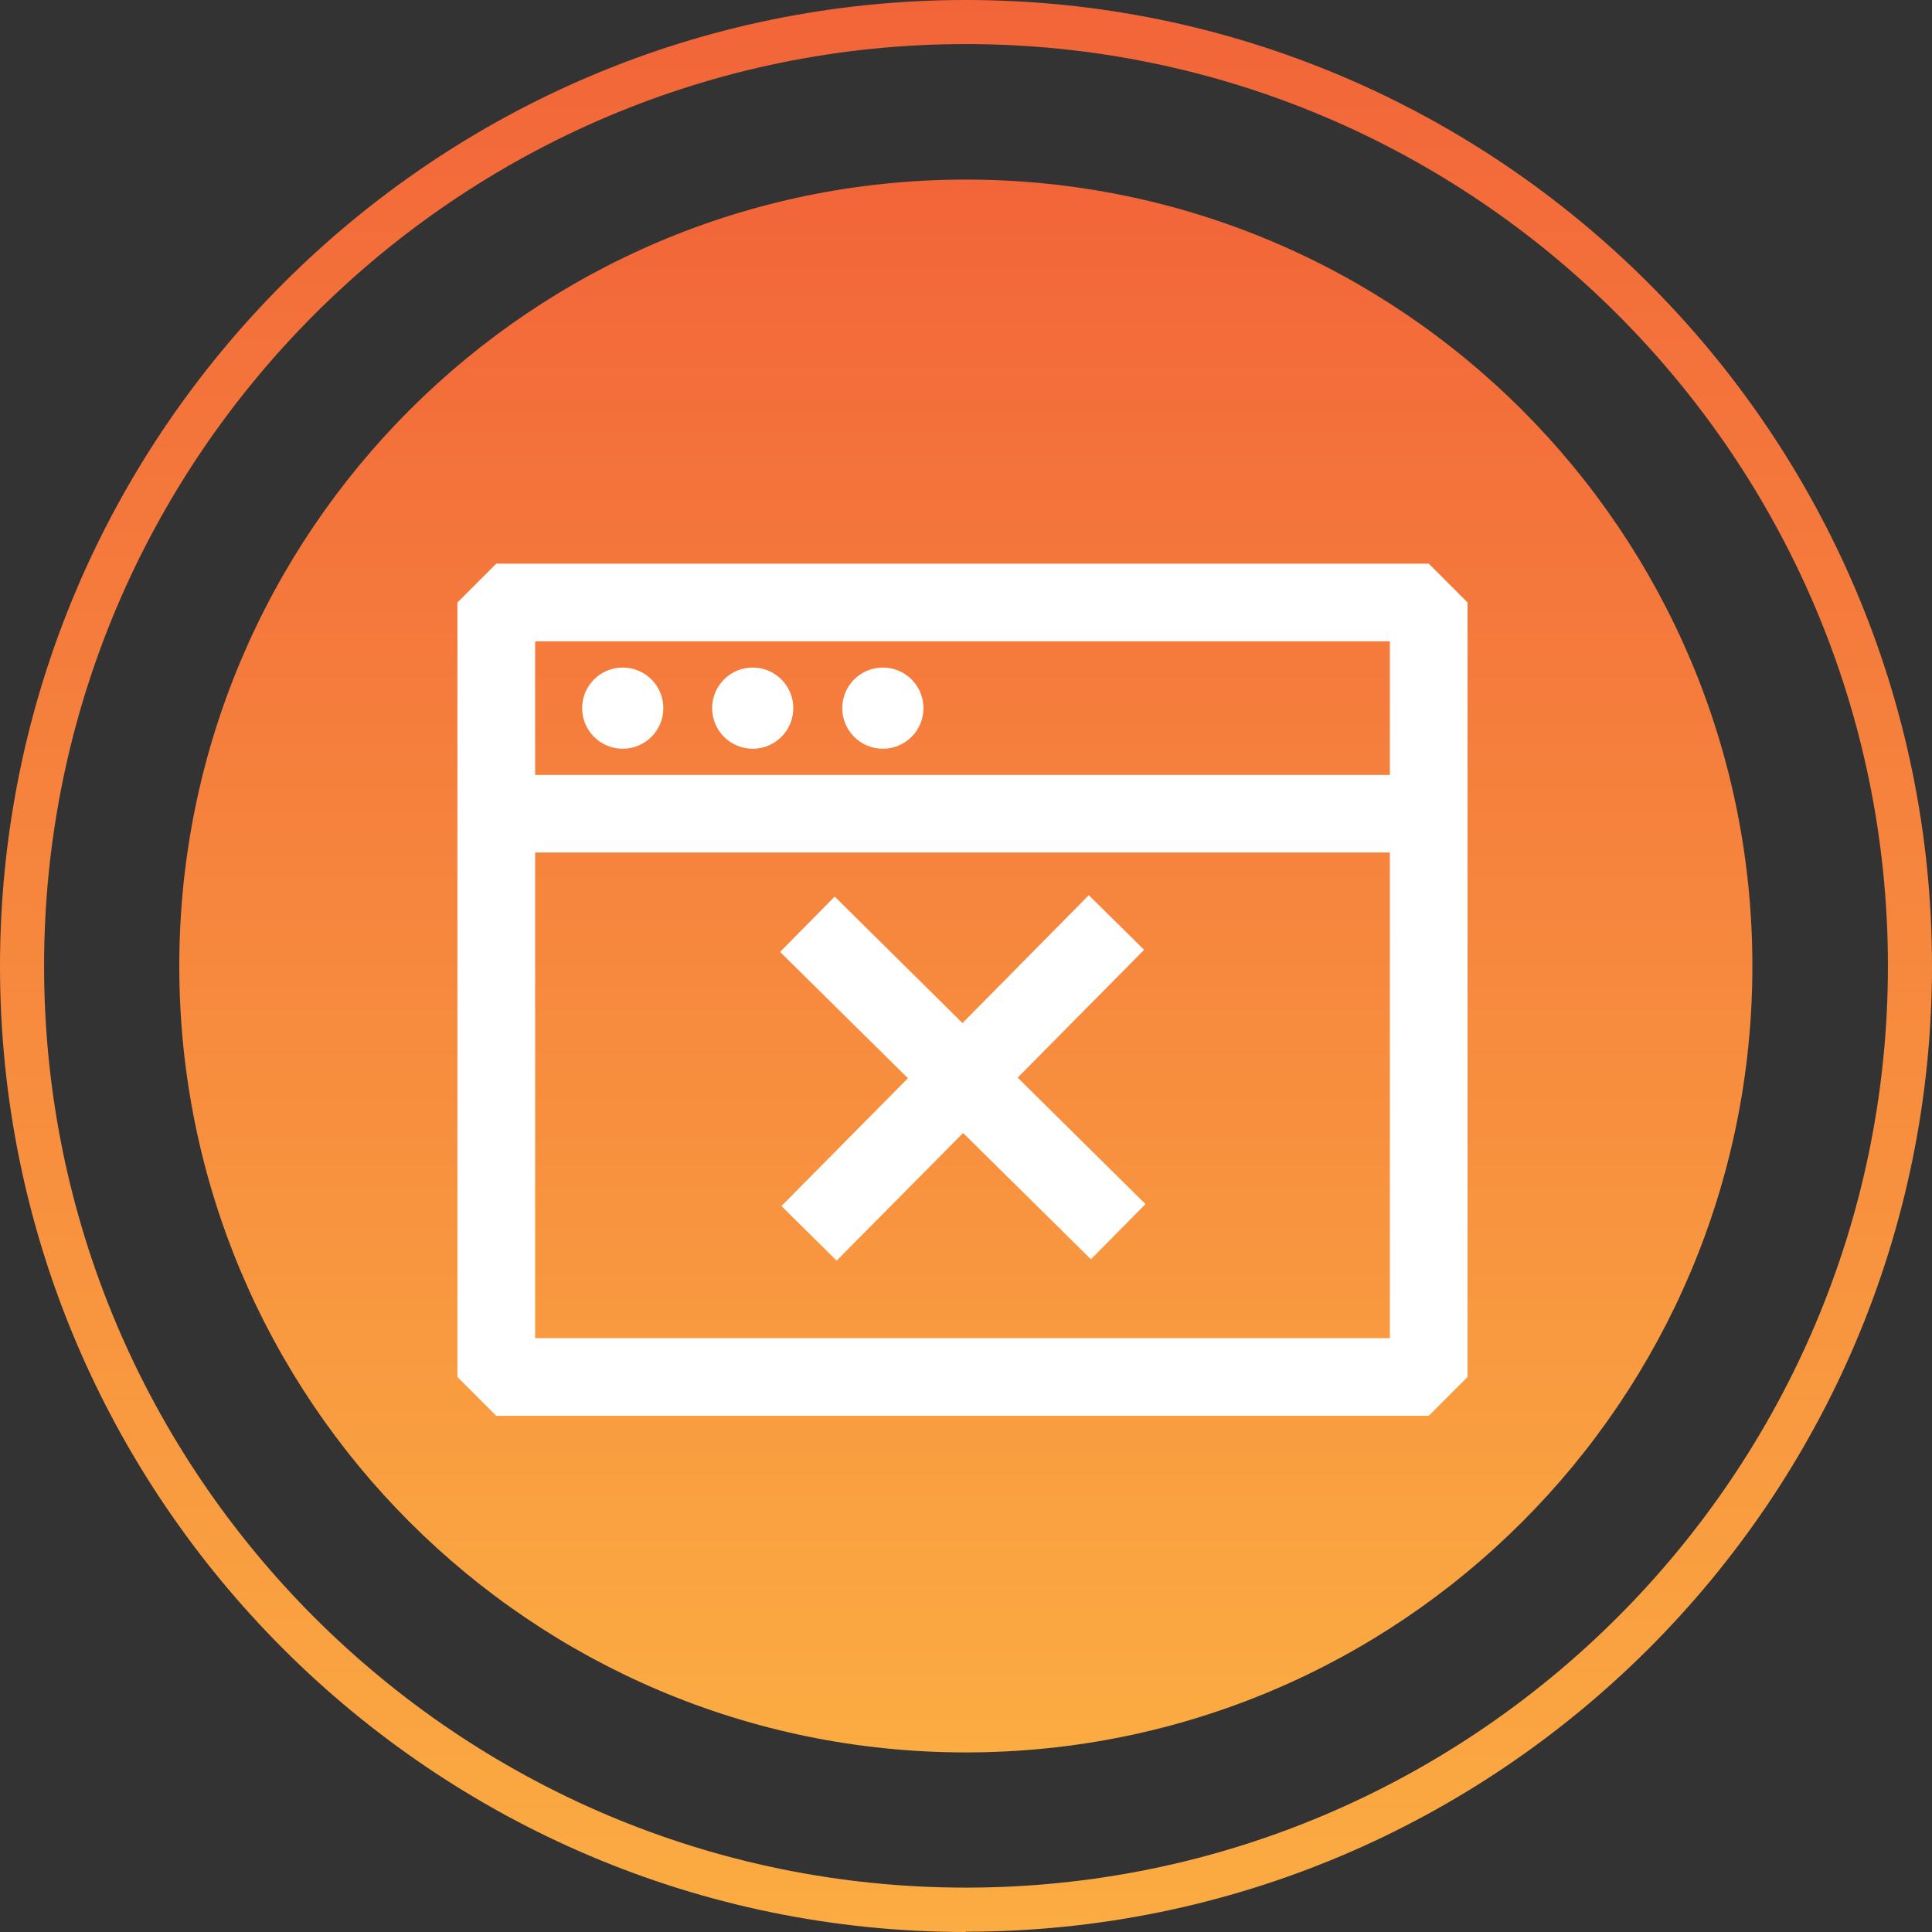
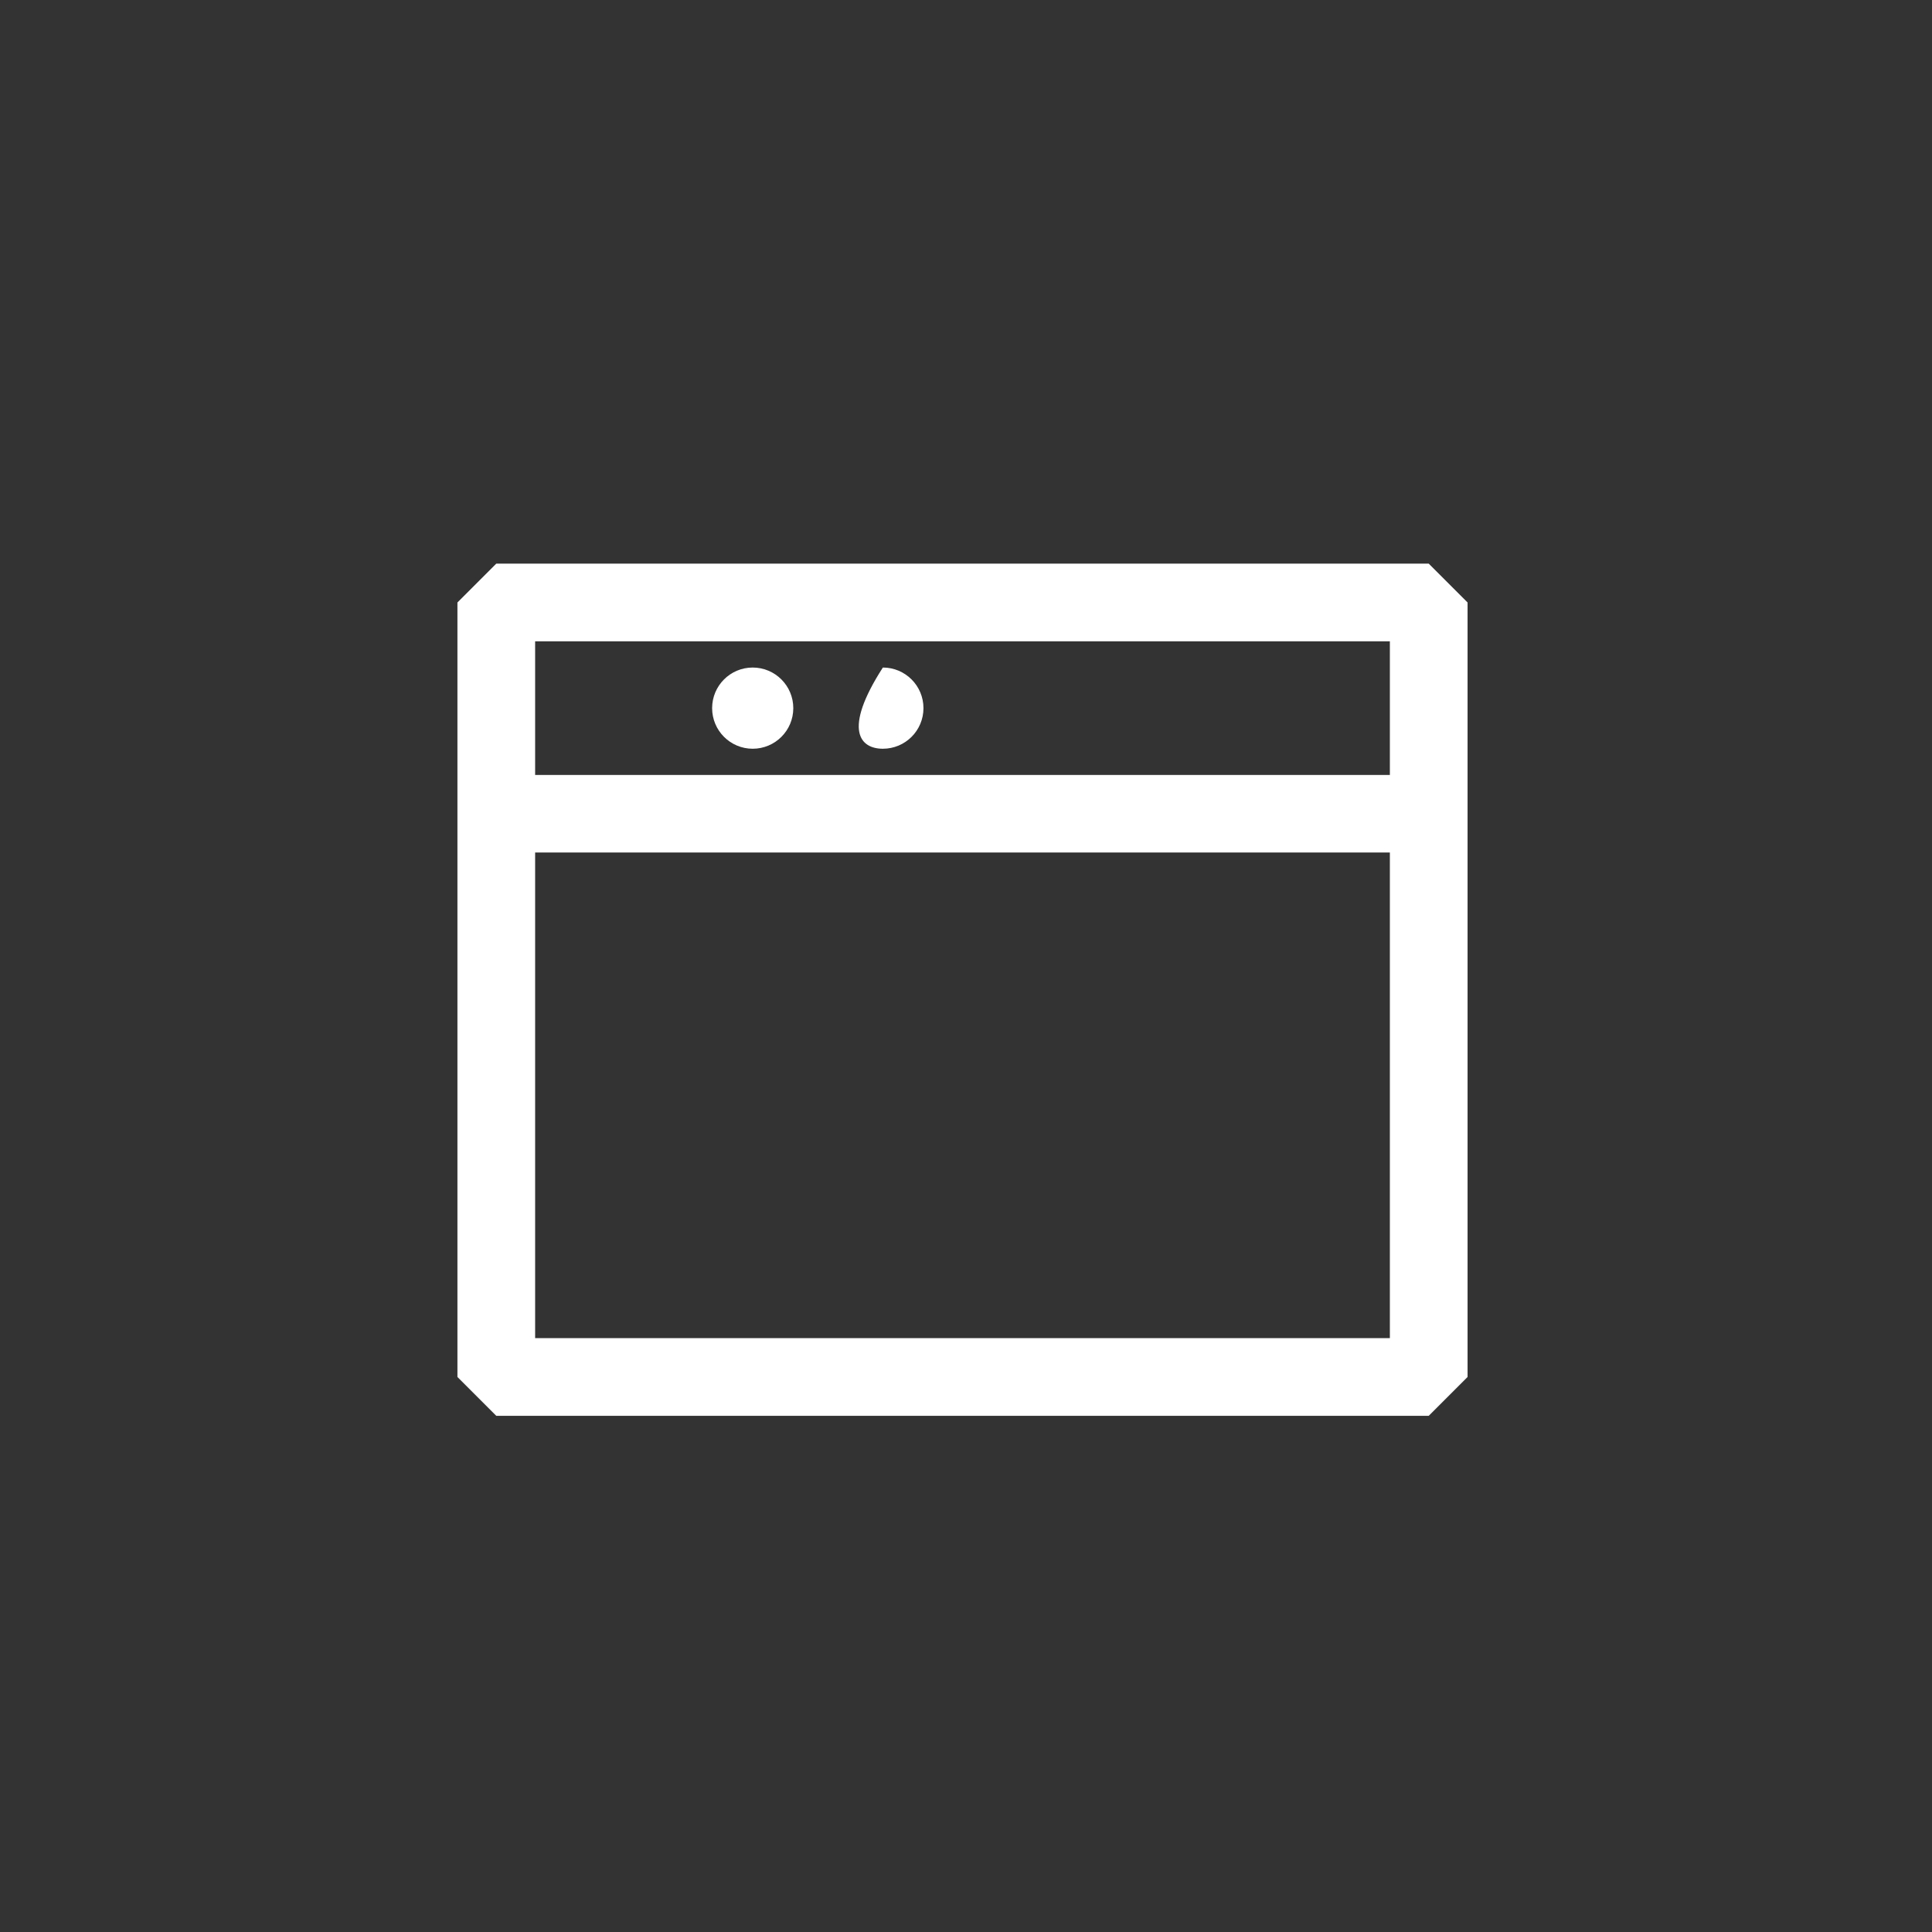
<svg xmlns="http://www.w3.org/2000/svg" width="64" height="64" viewBox="0 0 64 64" fill="none">
  <rect x="0" y="0" width="64" height="64" fill="#333333" stroke="none" />
-   <path d="M31.995 64C14.357 64 0 49.656 0 32.01C0 14.364 14.357 0 31.995 0C49.633 0 64 14.354 64 32C64 49.646 49.644 63.99 31.995 63.99V64ZM31.995 1.46C15.162 1.46 1.46 15.159 1.46 32C1.46 48.84 15.162 62.53 31.995 62.53C48.828 62.53 62.54 48.83 62.54 32C62.54 15.169 48.838 1.46 31.995 1.46Z" fill="url(#paint0_linear_6586_2758)" />
-   <path d="M31.994 58.051C46.384 58.051 58.05 46.388 58.05 32C58.05 17.613 46.384 5.949 31.994 5.949C17.605 5.949 5.939 17.613 5.939 32C5.939 46.388 17.605 58.051 31.994 58.051Z" fill="url(#paint1_linear_6586_2758)" />
-   <path d="M20.629 24.803C21.372 24.803 21.974 24.201 21.974 23.458C21.974 22.716 21.372 22.113 20.629 22.113C19.887 22.113 19.284 22.716 19.284 23.458C19.284 24.201 19.887 24.803 20.629 24.803Z" fill="white" />
  <path d="M24.934 24.803C25.677 24.803 26.279 24.201 26.279 23.458C26.279 22.716 25.677 22.113 24.934 22.113C24.192 22.113 23.59 22.716 23.59 23.458C23.59 24.201 24.192 24.803 24.934 24.803Z" fill="white" />
-   <path d="M29.246 24.803C29.989 24.803 30.591 24.201 30.591 23.458C30.591 22.716 29.989 22.113 29.246 22.113C28.503 22.113 27.901 22.716 27.901 23.458C27.901 24.201 28.503 24.803 29.246 24.803Z" fill="white" />
+   <path d="M29.246 24.803C29.989 24.803 30.591 24.201 30.591 23.458C30.591 22.716 29.989 22.113 29.246 22.113C27.901 24.201 28.503 24.803 29.246 24.803Z" fill="white" />
  <path d="M47.328 18.671H16.44L15.153 19.958V45.614L16.44 46.901H47.328L48.615 45.614V19.958L47.328 18.671ZM46.041 21.245V25.672H17.727V21.245H46.041ZM17.727 44.327V28.24H46.041V44.327H17.727Z" fill="white" />
-   <path d="M37.901 31.464L36.067 29.655L31.884 33.89L27.65 29.7L25.842 31.534L30.076 35.717L25.887 39.952L27.714 41.76L31.904 37.532L36.138 41.715L37.946 39.887L33.712 35.698L37.901 31.464Z" fill="white" />
  <defs>
    <linearGradient id="paint0_linear_6586_2758" x1="31.995" y1="64" x2="31.995" y2="0" gradientUnits="userSpaceOnUse">
      <stop stop-color="#FBAC42" />
      <stop offset="1" stop-color="#F26539" />
    </linearGradient>
    <linearGradient id="paint1_linear_6586_2758" x1="31.994" y1="58.051" x2="31.994" y2="5.949" gradientUnits="userSpaceOnUse">
      <stop stop-color="#FBAC42" />
      <stop offset="1" stop-color="#F26539" />
    </linearGradient>
  </defs>
</svg>